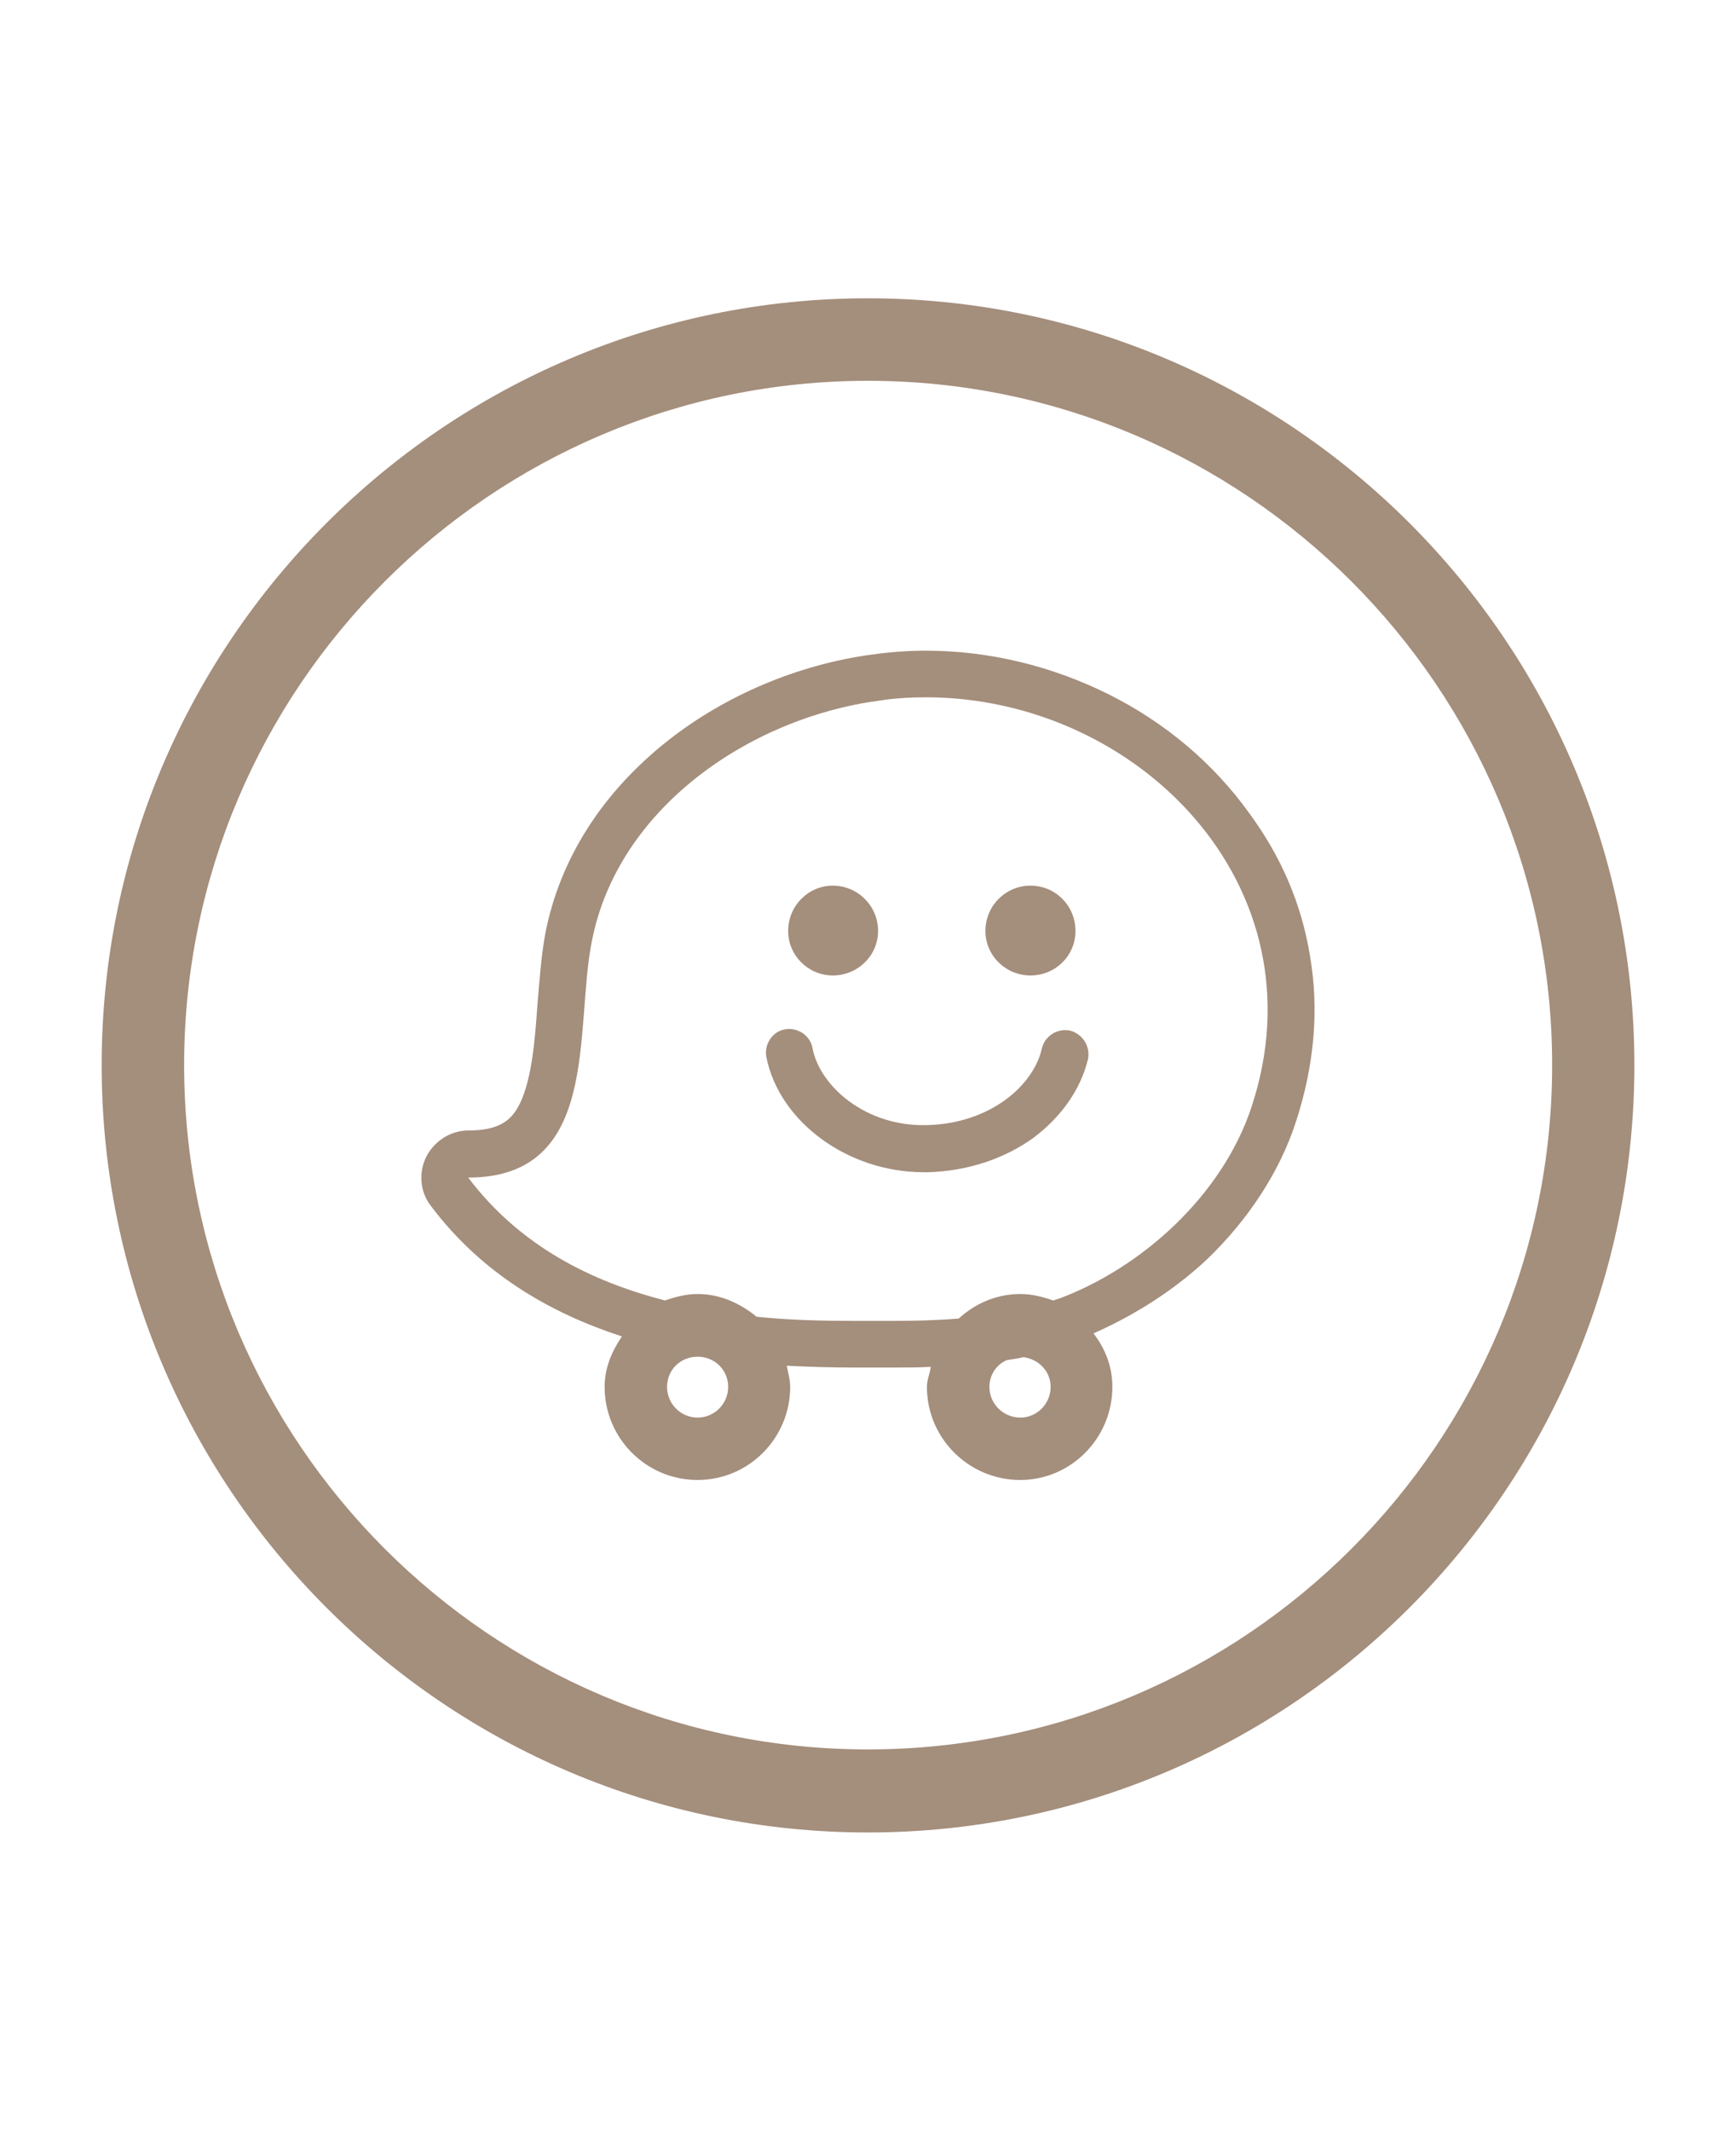
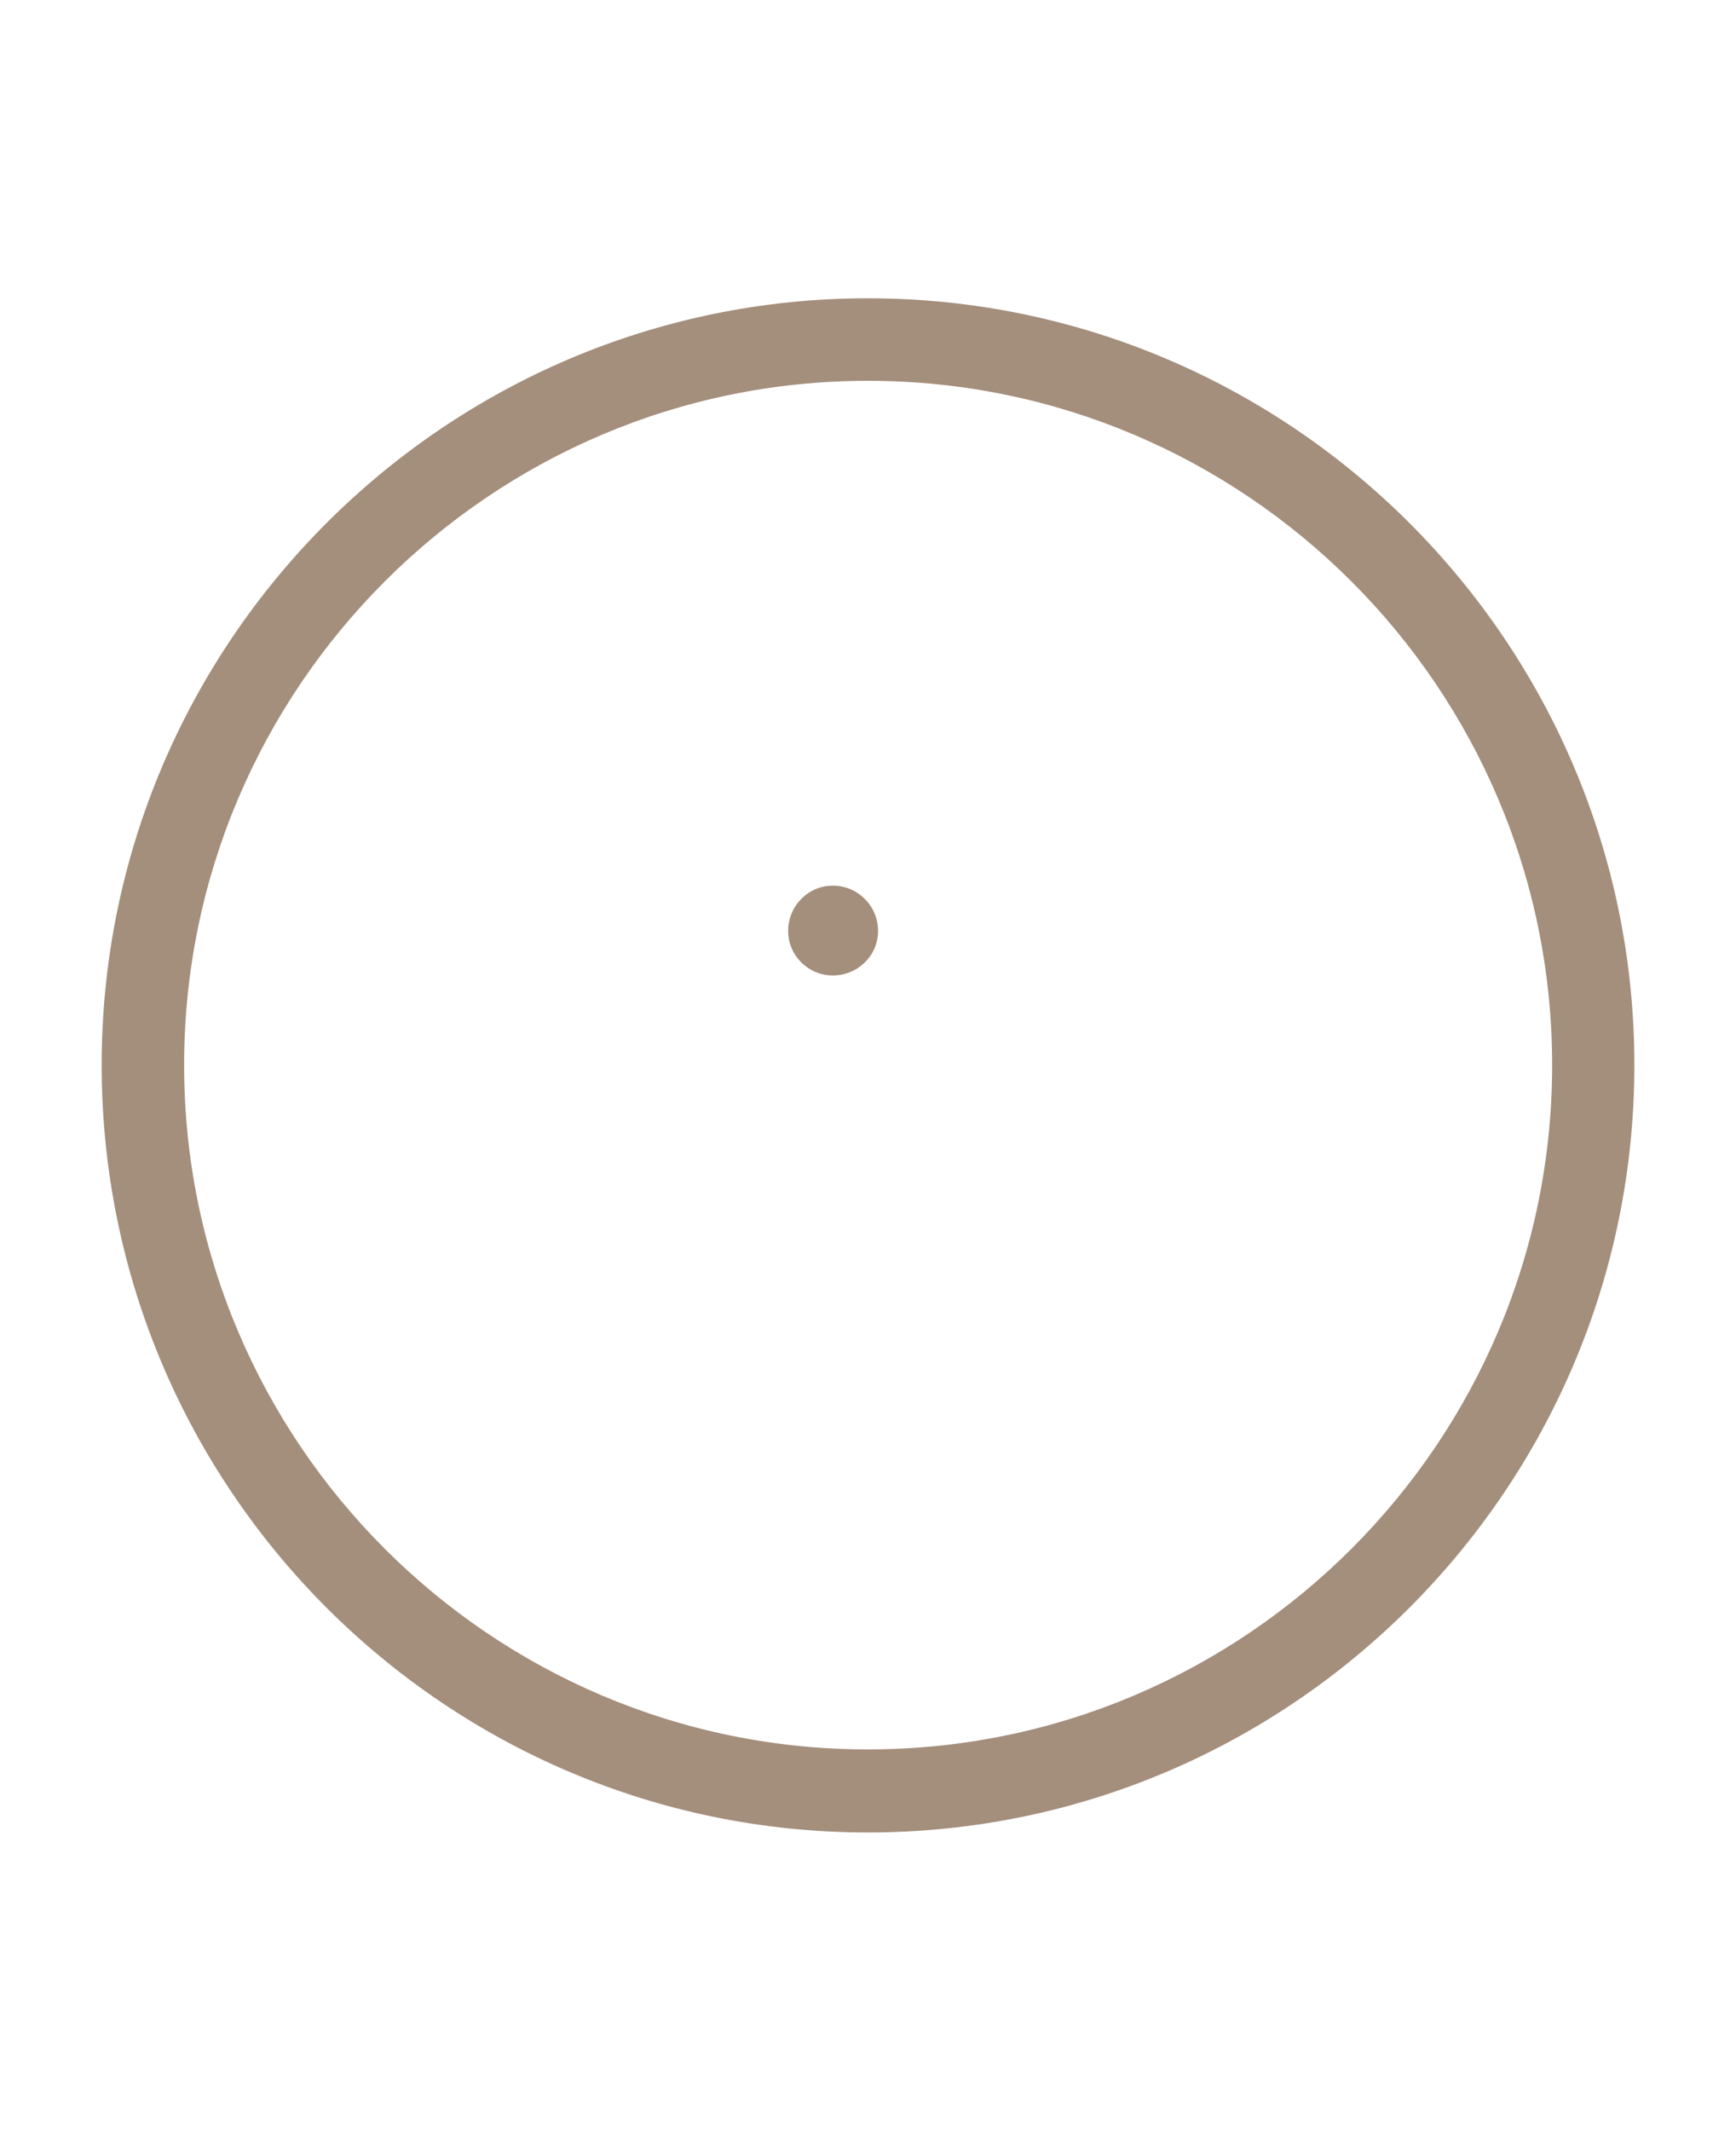
<svg xmlns="http://www.w3.org/2000/svg" id="Layer_1" x="0px" y="0px" width="45.455px" height="55.758px" viewBox="0 0 45.455 55.758" xml:space="preserve">
  <g>
    <path fill="#A48E7C" d="M21.805,25.526c0.653,0,1.186-0.519,1.186-1.164c0-0.66-0.534-1.186-1.186-1.186  c-0.638,0-1.168,0.526-1.168,1.186C20.637,25.007,21.167,25.526,21.805,25.526" />
-     <path fill="#A48E7C" d="M32.77,28.966c-0.771,2.336-2.899,4.222-5.054,5.022c-0.061,0.011-0.101,0.036-0.144,0.043  c-0.267-0.097-0.562-0.169-0.854-0.169c-0.638,0-1.193,0.256-1.615,0.642c-0.613,0.05-1.2,0.061-1.712,0.061h-0.631h-0.187h-0.238  c-0.793,0-1.648-0.018-2.524-0.108c-0.425-0.35-0.955-0.595-1.543-0.595c-0.299,0-0.577,0.072-0.854,0.169  c-1.936-0.498-3.8-1.424-5.155-3.216c3.475,0,2.78-3.872,3.234-6.165c0.671-3.508,4.149-5.862,7.509-6.313  c0.415-0.065,0.836-0.09,1.24-0.09C29.774,18.248,34.684,23.173,32.77,28.966 M26.717,37.096c-0.447,0-0.811-0.361-0.811-0.804  c0-0.306,0.18-0.584,0.454-0.699c0.148-0.025,0.296-0.043,0.436-0.079c0.404,0.054,0.714,0.371,0.714,0.779  C27.51,36.735,27.149,37.096,26.717,37.096 M18.266,37.096c-0.443,0-0.8-0.361-0.8-0.804c0-0.451,0.357-0.79,0.8-0.79  c0.44,0,0.8,0.339,0.8,0.79C19.067,36.735,18.706,37.096,18.266,37.096 M34.298,25.001c-0.22-1.345-0.75-2.585-1.59-3.724  c-0.919-1.283-2.181-2.358-3.663-3.1c-1.5-0.75-3.147-1.15-4.806-1.15c-0.465,0-0.948,0.036-1.406,0.101  c-1.932,0.26-3.843,1.067-5.354,2.26c-1.709,1.352-2.816,3.082-3.198,5.026c-0.108,0.57-0.151,1.211-0.205,1.824  c-0.068,0.966-0.144,1.968-0.458,2.628c-0.209,0.429-0.508,0.717-1.363,0.717c-0.458,0-0.887,0.281-1.092,0.685  c-0.209,0.415-0.166,0.923,0.115,1.283c1.341,1.788,3.147,2.816,5.007,3.421c-0.267,0.389-0.454,0.829-0.454,1.319  c0,1.341,1.085,2.437,2.433,2.437c1.345,0,2.426-1.096,2.426-2.437c0-0.191-0.058-0.375-0.09-0.552  c0.595,0.029,1.186,0.047,1.73,0.047h0.249h0.177h0.281h0.35c0.324,0,0.66,0,0.984-0.018c-0.022,0.184-0.101,0.335-0.101,0.523  c0,1.341,1.092,2.437,2.444,2.437c1.33,0,2.412-1.096,2.412-2.437c0-0.53-0.187-0.999-0.494-1.399  c1.082-0.479,2.105-1.125,2.978-1.943c1.089-1.049,1.903-2.3,2.322-3.594C34.41,27.892,34.547,26.425,34.298,25.001" />
-     <path fill="#A48E7C" d="M26.981,25.526c0.656,0,1.179-0.519,1.179-1.164c0-0.66-0.523-1.186-1.179-1.186  c-0.649,0-1.179,0.526-1.179,1.186C25.802,25.007,26.332,25.526,26.981,25.526" />
-     <path fill="#A48E7C" d="M28.017,26.969c-0.332-0.068-0.656,0.141-0.735,0.458c-0.209,0.966-1.345,1.976-3.01,2.015  c-1.604,0.047-2.816-1.024-2.999-2.022c-0.065-0.332-0.393-0.544-0.725-0.483c-0.324,0.058-0.541,0.389-0.483,0.717  c0.335,1.702,2.134,3.021,4.121,3.021h0.123c1.02-0.032,1.979-0.346,2.747-0.898c0.725-0.544,1.237-1.258,1.431-2.059  C28.555,27.391,28.353,27.056,28.017,26.969" />
    <path fill="#A48E7C" d="M22.724,9.965c-9.867,0-17.903,8.036-17.903,17.907s8.036,17.907,17.903,17.907  c9.882,0,17.917-8.036,17.917-17.907S32.605,9.965,22.724,9.965 M22.724,47.952c-11.064,0-20.062-9.006-20.062-20.08  c0-11.057,8.998-20.066,20.062-20.066c11.071,0,20.07,9.009,20.07,20.066C42.793,38.946,33.795,47.952,22.724,47.952" />
  </g>
  <g />
  <g />
  <g />
  <g />
  <g />
  <g />
  <g />
  <g />
  <g />
  <g />
  <g />
  <g />
  <g />
  <g />
  <g />
</svg>